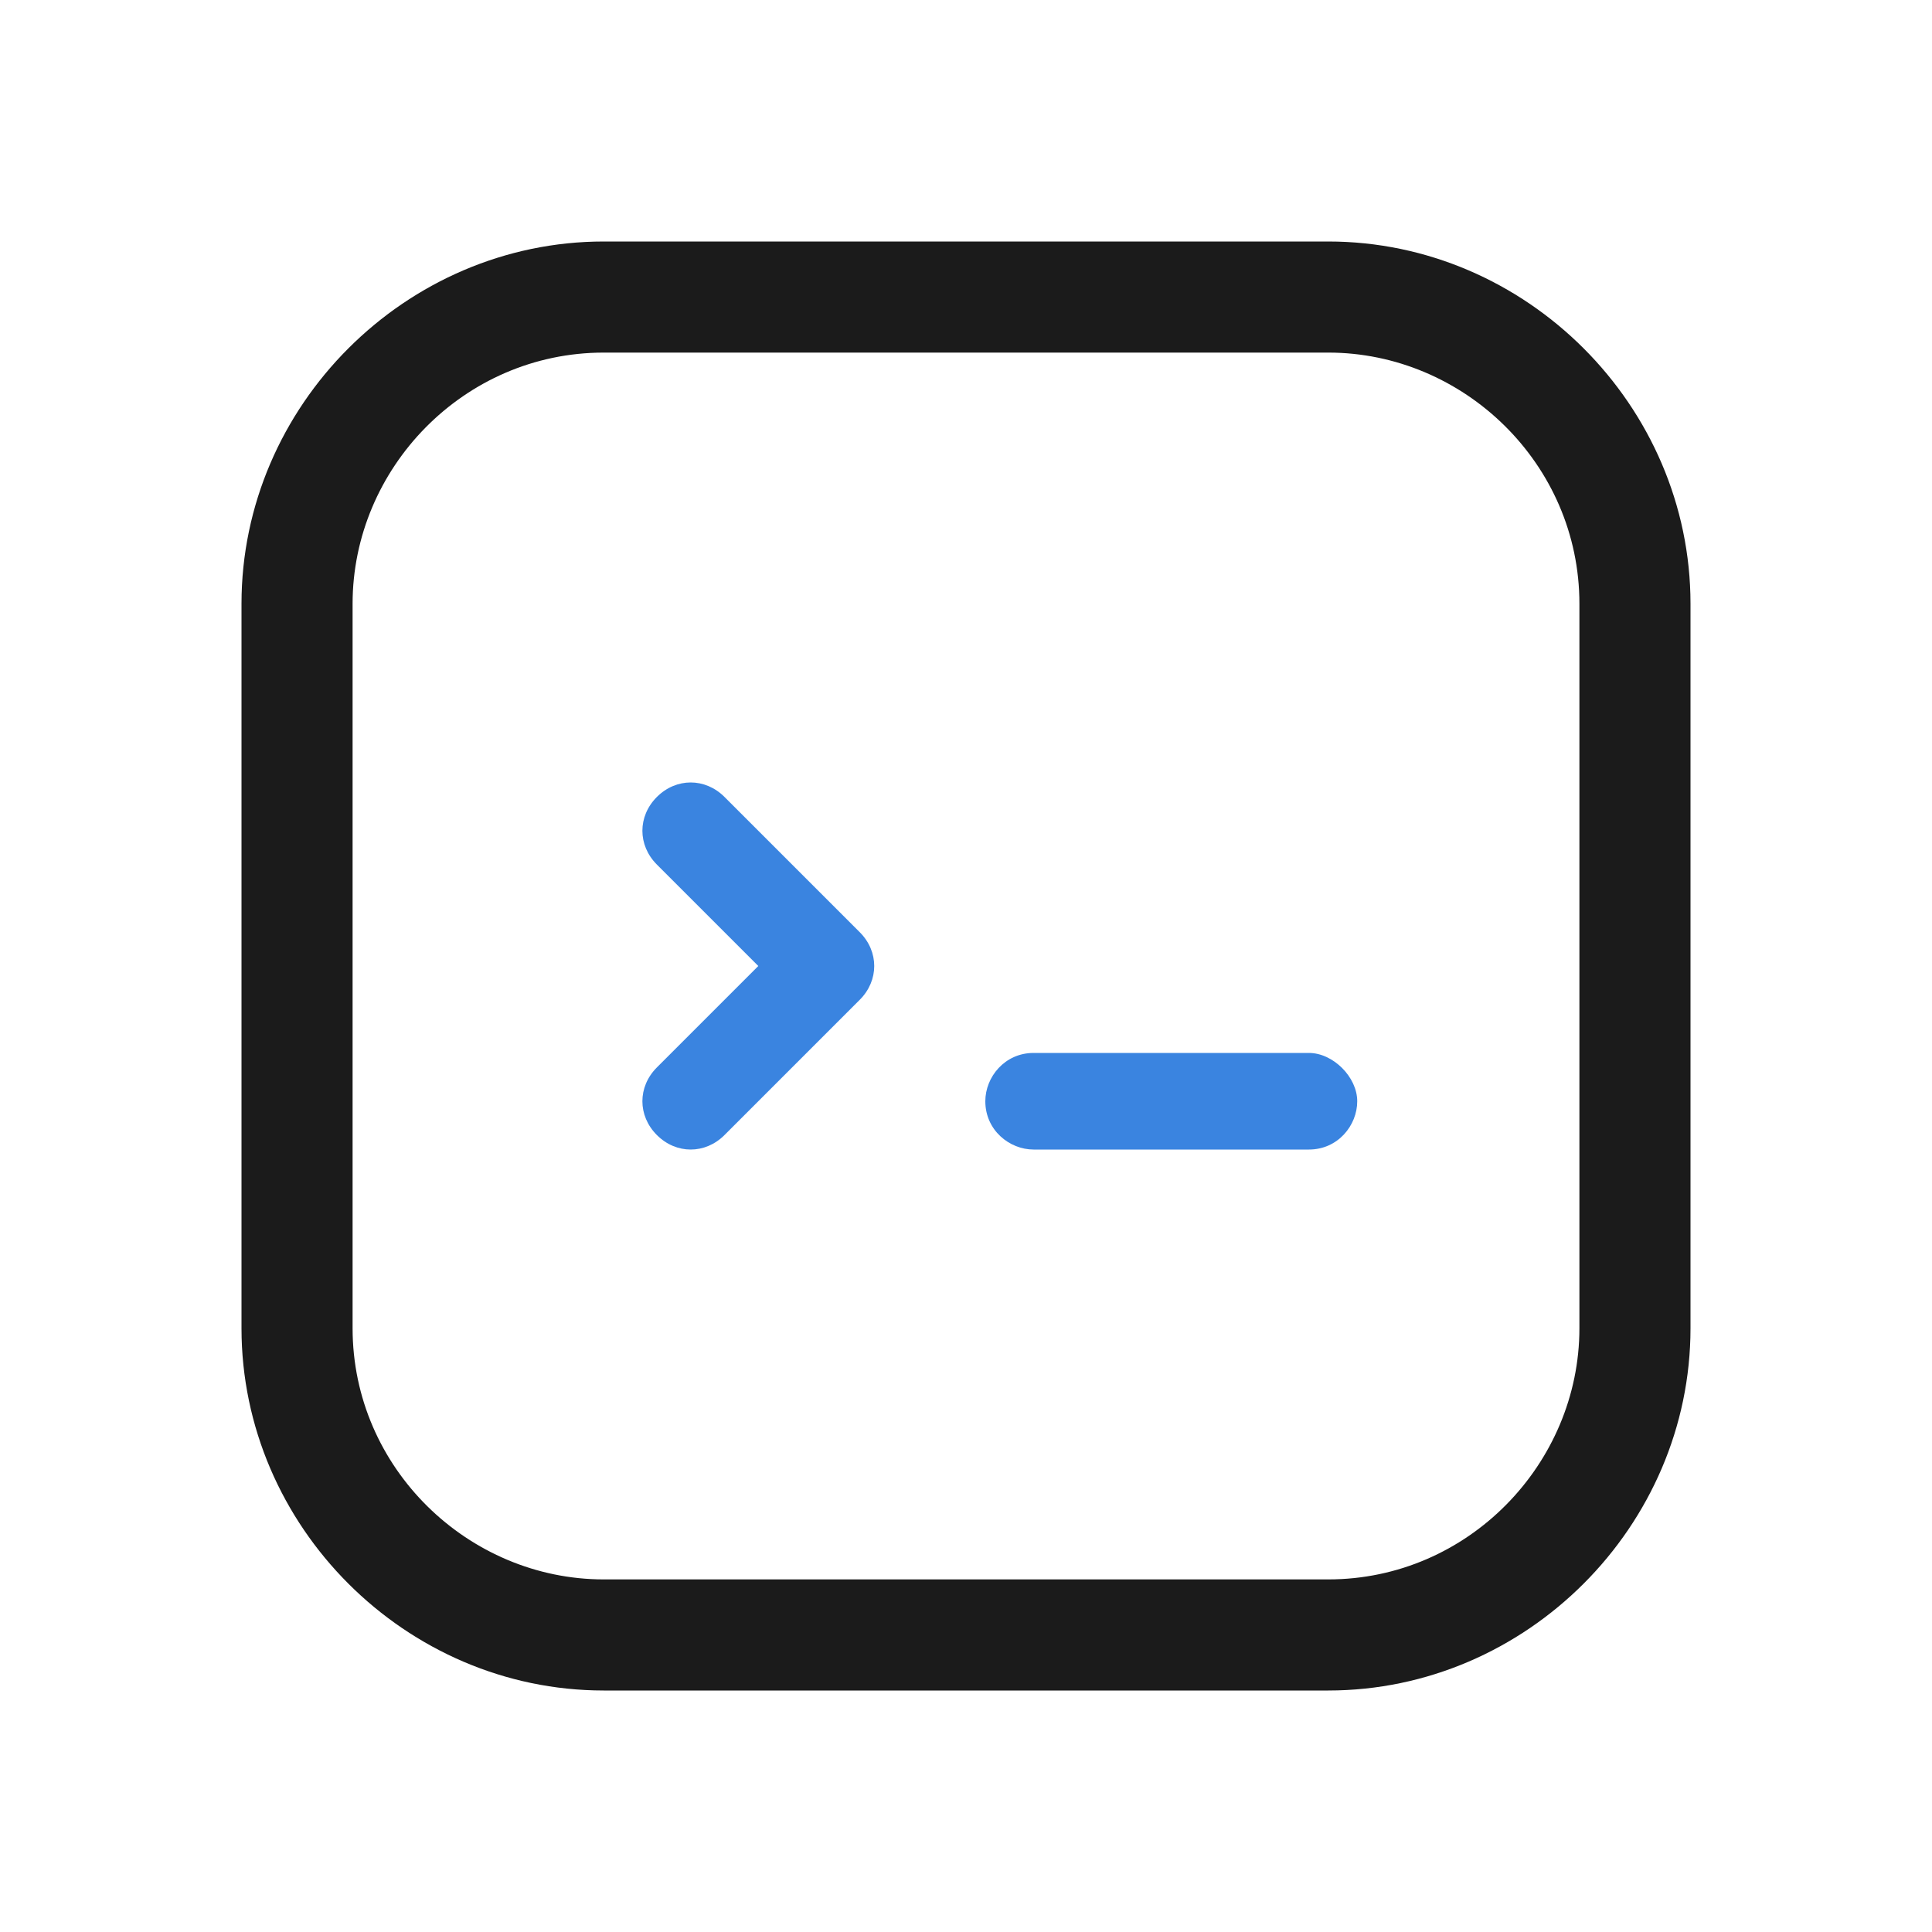
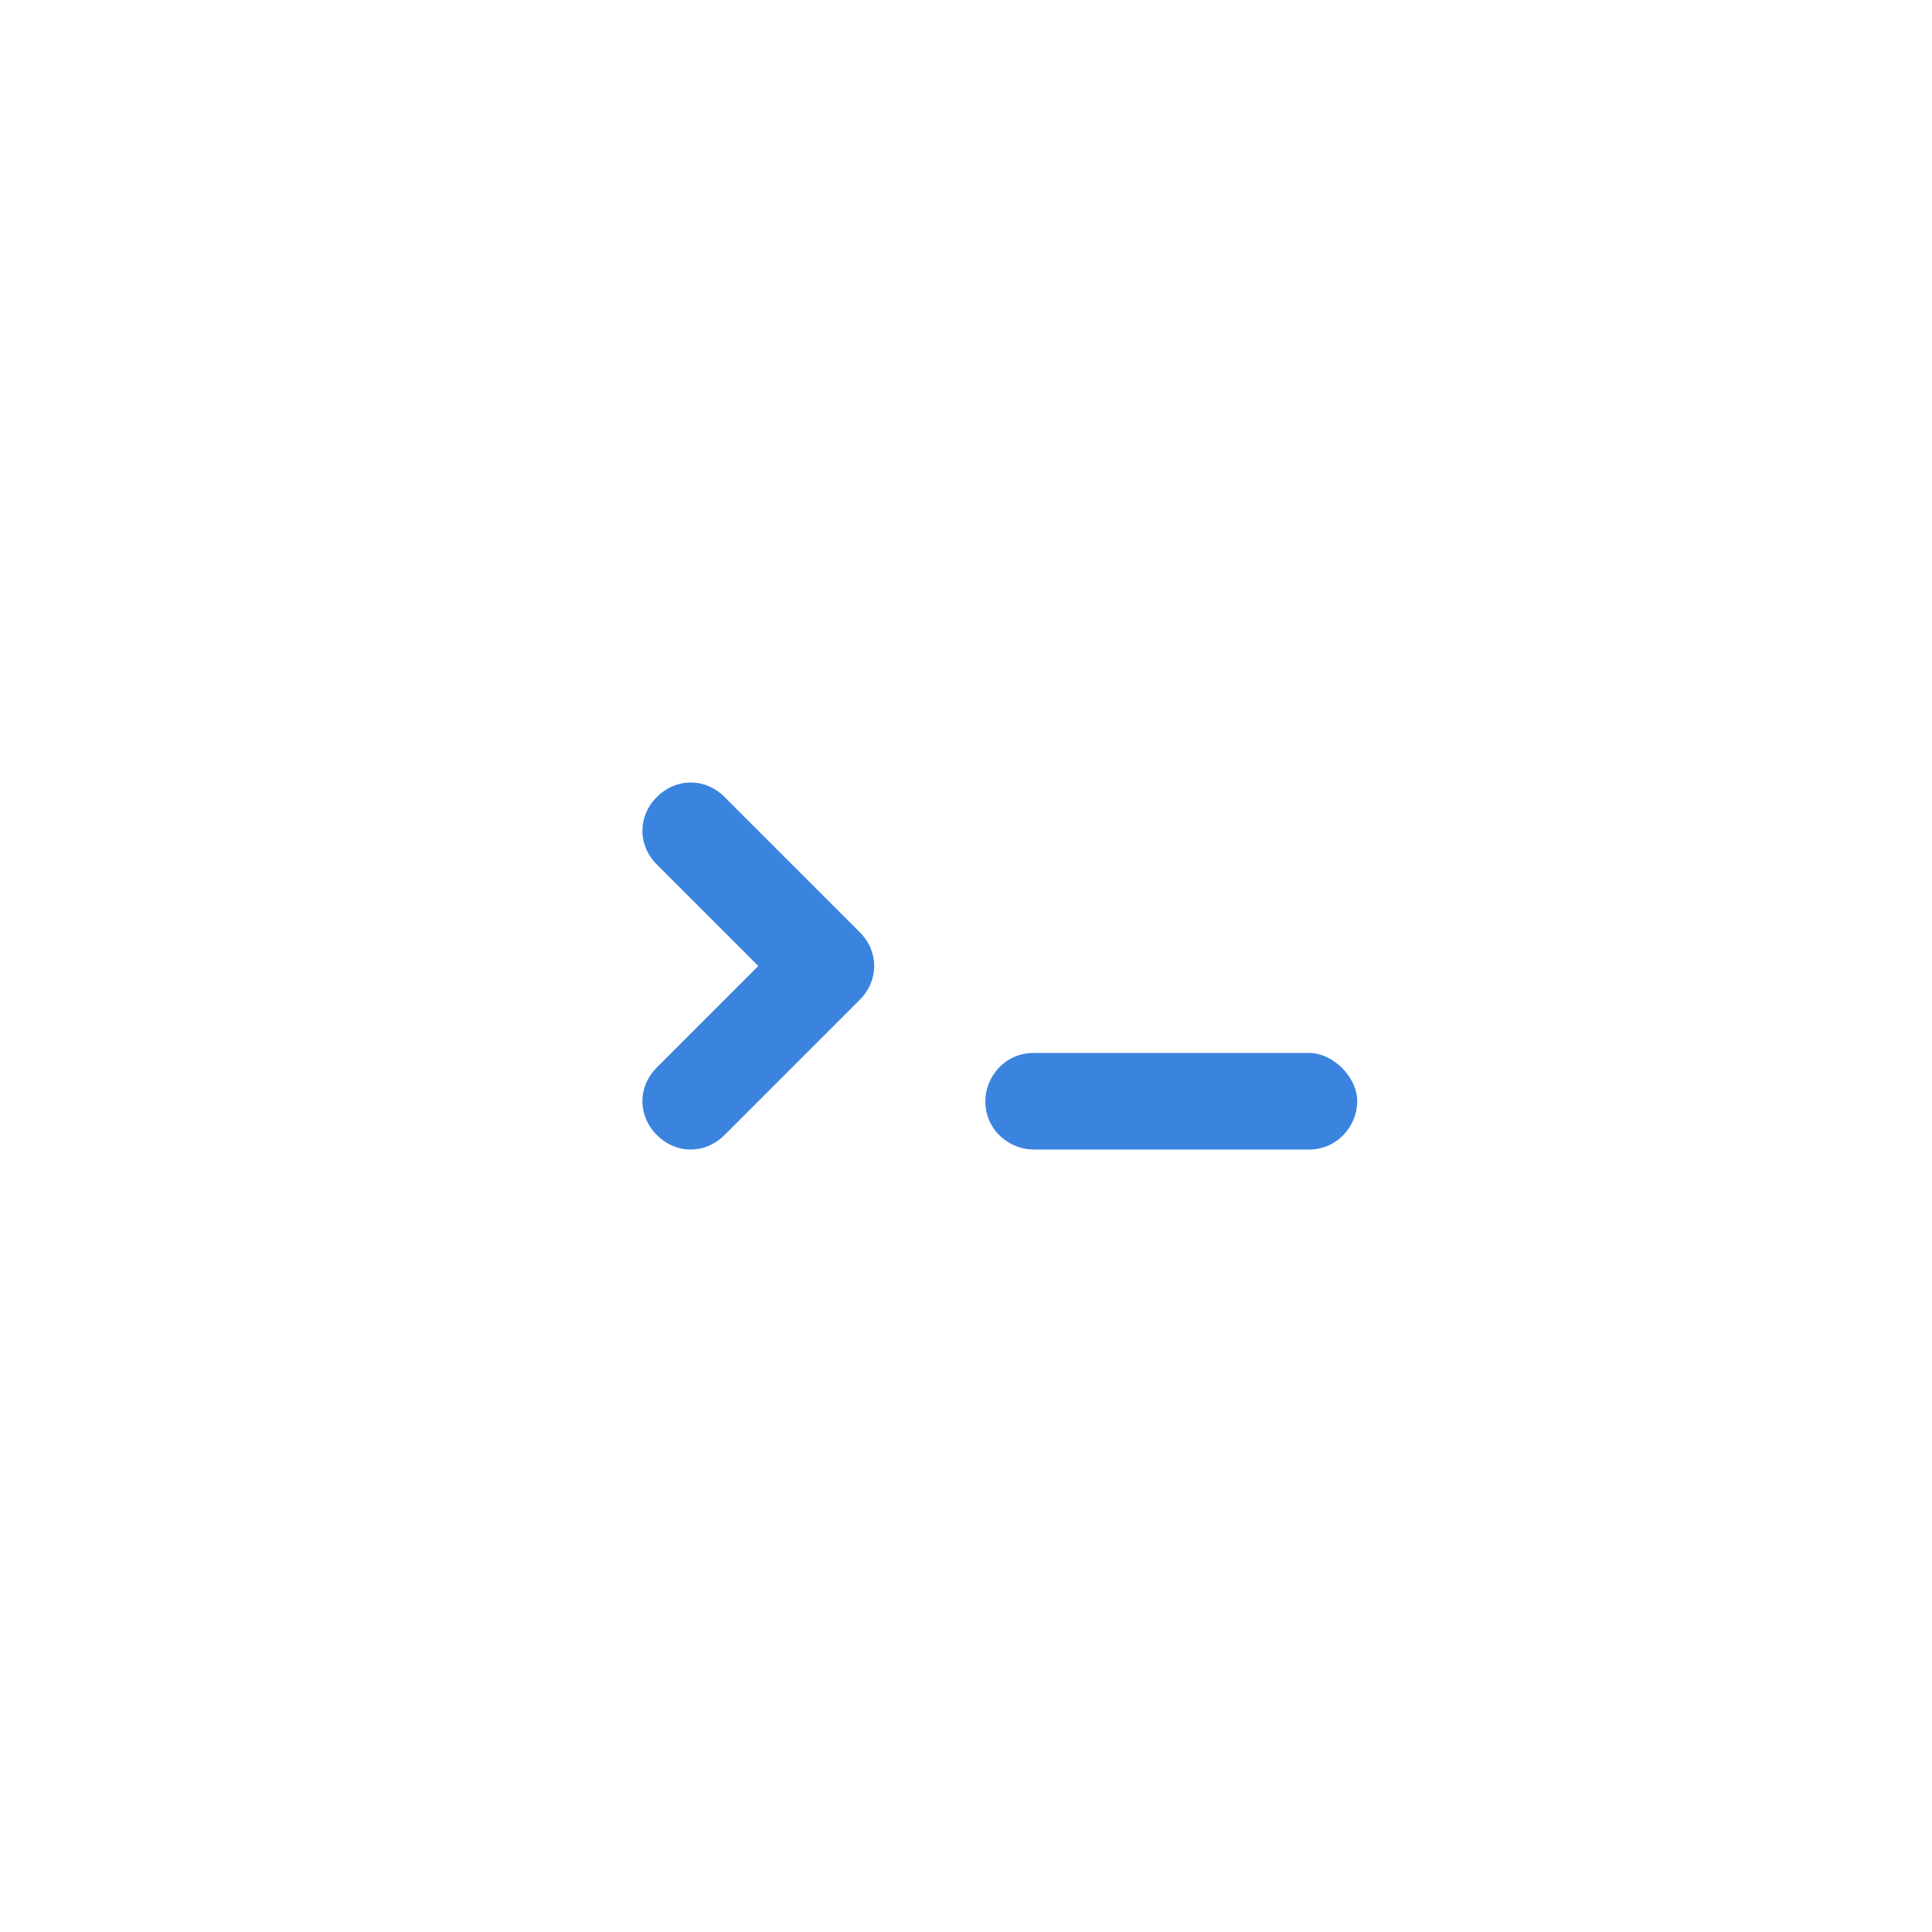
<svg xmlns="http://www.w3.org/2000/svg" version="1.1" x="0px" y="0px" viewBox="0 0 40 40" style="enable-background:new 0 0 40 40;" xml:space="preserve">
  <style type="text/css">
	.st0{display:none;}
	.st1{display:inline;}
	.st2{fill:none;stroke:#1B1B1B;stroke-width:1.5;}
	.st3{fill:none;stroke:#1B1B1B;stroke-width:1.5;stroke-linecap:round;stroke-linejoin:round;}
	.st4{fill:none;stroke:#1B1B1B;stroke-width:1.5;stroke-linecap:round;}
	.st5{fill-rule:evenodd;clip-rule:evenodd;fill:#1B1B1B;}
	.st6{fill:none;stroke:#1B1B1B;stroke-width:1.5;stroke-linecap:round;stroke-linejoin:round;stroke-miterlimit:10;}
	.st7{fill:#1B1B1B;}
	.st8{fill:#1B1B1B;stroke:#1B1B1B;stroke-width:0.4;stroke-miterlimit:10;}
	.st9{fill-rule:evenodd;clip-rule:evenodd;fill:#232628;}
	.st10{fill-rule:evenodd;clip-rule:evenodd;fill:#1D71B8;}
	.st11{fill:#3A84E0;}
	.st12{fill-rule:evenodd;clip-rule:evenodd;fill:#3A84E0;}
	.st13{display:inline;fill-rule:evenodd;clip-rule:evenodd;fill:#3A84E0;}
	.st14{display:inline;fill:#FFFFFF;}
</style>
  <g id="one_color" class="st0">
    <g class="st1">
      <path class="st2" d="M-28.1-54.4h-14c-1.2,0-2.2,1-2.2,2.2v3c0,1.2,1,2.2,2.2,2.2h14c1.2,0,2.2-1,2.2-2.2v-3    C-25.9-53.3-26.9-54.4-28.1-54.4z" />
      <path class="st2" d="M-28.1-43.4h-3c-1.2,0-2.2,1-2.2,2.2v3c0,1.2,1,2.2,2.2,2.2h3c1.2,0,2.2-1,2.2-2.2v-3    C-25.9-42.3-26.9-43.4-28.1-43.4z" />
      <path class="st2" d="M-39.1-43.4h-3c-1.2,0-2.2,1-2.2,2.2v3c0,1.2,1,2.2,2.2,2.2h3c1.2,0,2.2-1,2.2-2.2v-3    C-36.9-42.3-37.9-43.4-39.1-43.4z" />
    </g>
    <g class="st1">
      <path class="st3" d="M-20-47.9l8.8-7c0.7-0.6,1.8-0.6,2.5,0l8.8,7" />
      <path class="st2" d="M-12.5-53.8l-4,3.2c-0.7,0.6-1.1,0.9-1.3,1.3c-0.2,0.4-0.2,0.9-0.2,1.8v3.6c0,3.8,0,5.7,1.2,6.8    c1.2,1.2,3.1,1.2,6.8,1.2c3.8,0,5.7,0,6.8-1.2C-2-38.2-2-40.1-2-43.9v-3.6c0-0.9,0-1.4-0.2-1.8c-0.2-0.4-0.6-0.7-1.3-1.3l-4-3.2    c-1.2-1-1.8-1.5-2.5-1.5S-11.3-54.8-12.5-53.8z" />
      <path class="st4" d="M-12.2-41.6h4.5" />
    </g>
    <g class="st1">
      <path class="st2" d="M18.8-51.1c0,1.8-1.5,3.2-3.3,3.2s-3.2-1.5-3.2-3.2s1.5-3.2,3.2-3.2S18.8-52.9,18.8-51.1z" />
      <path class="st2" d="M21.8-40.1c0,1.1-0.6,2.1-1.7,2.9c-1.1,0.8-2.7,1.3-4.5,1.3s-3.4-0.5-4.5-1.3C9.9-38,9.3-39,9.3-40.1    S9.9-42.2,11-43c1.1-0.8,2.7-1.3,4.5-1.3s3.4,0.5,4.5,1.3C21.2-42.2,21.8-41.2,21.8-40.1z" />
    </g>
    <g class="st1">
      <path class="st2" d="M-56.1-77.2h-10c-2.3,0-4.2,1.9-4.2,4.2v10c0,2.3,1.9,4.2,4.2,4.2h10c2.3,0,4.2-1.9,4.2-4.2v-10    C-51.8-75.3-53.7-77.2-56.1-77.2z" />
-       <path class="st4" d="M-64.8-68.2v4.5" />
      <path class="st4" d="M-60.8-72.2v8.5" />
      <path class="st4" d="M-56.8-69.2v5.5" />
    </g>
    <g class="st1">
      <path class="st2" d="M-80.5-54.2h-10c-2.3,0-4.2,1.9-4.2,4.2v10c0,2.3,1.9,4.2,4.2,4.2h10c2.3,0,4.2-1.9,4.2-4.2v-10    C-76.2-52.3-78.1-54.2-80.5-54.2z" />
      <path class="st3" d="M-90.5-41.1l1.1,1.2l1.9-2" />
      <path class="st3" d="M-90.5-49.1l1.1,1.2l1.9-2" />
      <path class="st4" d="M-84.5-48.9h4" />
      <path class="st4" d="M-84.5-40.9h4" />
    </g>
    <g class="st1">
      <path class="st2" d="M-57.3-53.9h-10c-2.3,0-4.2,1.9-4.2,4.2v10c0,2.3,1.9,4.2,4.2,4.2h10c2.3,0,4.2-1.9,4.2-4.2v-10    C-53-52-54.9-53.9-57.3-53.9z" />
      <path class="st5" d="M-57.5-47.6c0-0.4-0.3-0.8-0.8-0.8h-2.8c-0.4,0-0.8,0.3-0.8,0.8c0,0.4,0.3,0.8,0.8,0.8h1l-2.4,2.4l-1.4-1.4    c-0.3-0.3-0.8-0.3-1.1,0l-3.2,3.2c-0.3,0.3-0.3,0.8,0,1.1c0.3,0.3,0.8,0.3,1.1,0l2.7-2.7l1.4,1.4c0.3,0.3,0.8,0.3,1.1,0l2.9-2.9v1    c0,0.4,0.3,0.8,0.8,0.8s0.8-0.3,0.8-0.8V-47.6z" />
    </g>
    <g class="st1">
      <path class="st2" d="M36.7-51.9c-1.1,0-2,0.9-2,2v5.3c0,3.5,2.8,6.2,6.2,6.2c3.5,0,6.2-2.8,6.2-6.2v-5.3c0-1.1-0.9-2-2-2H36.7z" />
      <path class="st4" d="M41-37.6v1" />
      <path class="st2" d="M44-35.9h-6c-0.7,0-1.2,0.6-1.2,1.2s0.6,1.2,1.2,1.2h6c0.7,0,1.2-0.6,1.2-1.2S44.7-35.9,44-35.9z" />
      <path class="st3" d="M34.5-49.6c-1.4,0-2.5,1.1-2.5,2.5v0.3c0,0.8,0.3,1.5,0.8,2l2.2,2.2" />
-       <path class="st3" d="M47.5-49.6c1.4,0,2.5,1.1,2.5,2.5v0.3c0,0.8-0.3,1.5-0.8,2L47-42.6" />
    </g>
    <g class="st1">
      <path class="st2" d="M39.1-74.4c0.4-0.7,1.4-0.7,1.8,0l2,3.7c0.1,0.3,0.4,0.5,0.7,0.5l4.1,0.7c0.8,0.1,1.1,1.1,0.5,1.7l-2.9,3    c-0.2,0.2-0.3,0.5-0.3,0.8l0.6,4.1c0.1,0.8-0.7,1.4-1.4,1l-3.7-1.8c-0.3-0.1-0.6-0.1-0.9,0l-3.7,1.8c-0.7,0.4-1.5-0.2-1.4-1    l0.6-4.1c0-0.3-0.1-0.6-0.3-0.8l-2.9-3c-0.6-0.6-0.2-1.5,0.5-1.7l4.1-0.7c0.3-0.1,0.6-0.2,0.7-0.5L39.1-74.4z" />
    </g>
    <g class="st1">
      <path class="st6" d="M58-46.2l0.9-1.5c0.5-0.9,1.7-1.2,2.6-0.7c1.6,0.9,2.8,0.2,2.8-1.6c0-1,0.9-1.9,1.9-1.9l2,0    c0.9,0,1.7,0.7,1.7,1.7l0,0.2c0,1.8,1.3,2.5,2.8,1.6l0.2-0.1c0.8-0.4,1.8-0.2,2.3,0.6l1,1.7c0.5,0.9,0.2,2.1-0.7,2.6    c-1.6,0.9-1.6,2.4,0,3.3c0.9,0.5,1.2,1.7,0.7,2.6l-0.9,1.5c-0.5,0.9-1.7,1.2-2.6,0.7c-1.6-0.9-2.8-0.2-2.8,1.6    c0,1-0.9,1.9-1.9,1.9l-2,0c-0.9,0-1.7-0.7-1.7-1.7l0-0.2c0-1.8-1.3-2.5-2.8-1.6l-0.2,0.1c-0.8,0.4-1.8,0.2-2.3-0.6l-1-1.7    c-0.5-0.9-0.2-2.1,0.7-2.6c1.6-0.9,1.6-2.4,0-3.3C57.8-44.1,57.5-45.3,58-46.2z" />
      <path class="st2" d="M70.3-41.9c0-1.8-1.5-3.2-3.2-3.2s-3.3,1.5-3.3,3.2s1.5,3.2,3.3,3.2S70.3-40.1,70.3-41.9z" />
    </g>
    <g class="st1">
      <path class="st4" d="M99.4-34.9h10" />
      <path class="st3" d="M105.3-51c-1.4-1.2-3.5-1.1-4.7,0.3c0,0-6,6.7-8.1,9.1c-2.1,2.3-0.6,5.6-0.6,5.6s3.5,1.1,5.5-1.2    c2.1-2.3,8.1-9.1,8.1-9.1C106.8-47.8,106.7-49.8,105.3-51z" />
      <path class="st3" d="M98.8-48.6l4.6,4" />
    </g>
    <g class="st1">
      <path class="st2" d="M134.7-52.6h-8c-2.9,0-5.2,2.4-5.2,5.2v8c0,2.9,2.4,5.2,5.2,5.2h8c2.9,0,5.2-2.4,5.2-5.2v-8    C139.9-50.3,137.6-52.6,134.7-52.6z" />
      <path class="st3" d="M127.7-43.4l2,2l4-4" />
    </g>
    <g class="st1">
      <path class="st2" d="M173.4-43.4c0-5.1-4.1-9.2-9.2-9.2c-5.1,0-9.2,4.1-9.2,9.2c0,5.1,4.1,9.2,9.2,9.2    C169.2-34.1,173.4-38.2,173.4-43.4z" />
      <path class="st3" d="M161.1-43.4l2,2l4-4" />
    </g>
    <g class="st1">
      <g>
        <g>
          <path class="st7" d="M-116.1-54.3c-2.9,0-5.2-2.3-5.2-5.2c0-2.9,2.3-5.2,5.2-5.2s5.2,2.3,5.2,5.2      C-110.9-56.6-113.3-54.3-116.1-54.3z M-116.1-62.7c-1.8,0-3.2,1.5-3.2,3.2c0,1.8,1.5,3.2,3.2,3.2s3.2-1.5,3.2-3.2      C-112.9-61.2-114.3-62.7-116.1-62.7z" />
        </g>
        <g>
          <path class="st7" d="M-116.1-38.7c-2.4,0-4.7-0.7-6.4-1.9c-1.7-1.2-2.7-2.9-2.7-4.6s0.9-3.4,2.7-4.6c1.7-1.2,4-1.9,6.4-1.9      c2.4,0,4.7,0.7,6.4,1.9c1.7,1.2,2.7,2.9,2.7,4.6s-0.9,3.4-2.7,4.6C-111.4-39.4-113.7-38.7-116.1-38.7z M-116.1-49.7      c-2,0-3.9,0.6-5.3,1.5c-1.2,0.9-1.8,1.9-1.8,3s0.7,2.2,1.8,3c1.4,1,3.3,1.5,5.3,1.5s3.9-0.6,5.3-1.5c1.2-0.9,1.8-1.9,1.8-3      s-0.7-2.2-1.8-3C-112.2-49.2-114.1-49.7-116.1-49.7z" />
        </g>
      </g>
      <g>
        <g>
          <path class="st8" d="M-106-34.6c-3.7,0-6.7-3-6.7-6.7c0-3.7,3-6.7,6.7-6.7s6.7,3,6.7,6.7C-99.4-37.6-102.4-34.6-106-34.6z       M-106-46.9c-3.1,0-5.7,2.5-5.7,5.7c0,3.1,2.5,5.7,5.7,5.7s5.7-2.5,5.7-5.7C-100.4-44.3-102.9-46.9-106-46.9z" />
        </g>
        <g>
          <path class="st8" d="M-106.7-39.4c-0.1,0-0.3,0-0.4-0.1l-1.3-1.3c-0.2-0.2-0.2-0.5,0-0.7c0.2-0.2,0.5-0.2,0.7,0l1,1l2.3-2.3      c0.2-0.2,0.5-0.2,0.7,0s0.2,0.5,0,0.7l-2.7,2.7C-106.5-39.4-106.6-39.4-106.7-39.4z" />
        </g>
      </g>
    </g>
    <g class="st1">
      <path class="st2" d="M-139.2-54h-3c-1,0-1.8,0.8-1.8,1.8s0.8,1.8,1.8,1.8h3c1,0,1.8-0.8,1.8-1.8S-138.3-54-139.2-54z" />
      <path class="st5" d="M-144.7-52.7c0,0.2,0,0.3,0,0.5c0,0.4,0.1,0.7,0.2,1c-0.5,0-1,0.1-1.4,0.1c-0.9,0.1-1.3,0.3-1.6,0.6    s-0.5,0.7-0.6,1.6c-0.1,1-0.1,2.3-0.1,4.2v2c0,1.9,0,3.2,0.1,4.2c0.1,0.9,0.3,1.3,0.6,1.6c0.3,0.3,0.7,0.5,1.6,0.6    c1,0.1,2.3,0.1,4.2,0.1h2c1.9,0,3.2,0,4.2-0.1c0.9-0.1,1.3-0.3,1.6-0.6c0.3-0.3,0.5-0.7,0.6-1.6c0.1-1,0.1-2.3,0.1-4.2v-2    c0-1.9,0-3.2-0.1-4.2c-0.1-0.9-0.3-1.3-0.6-1.6c-0.3-0.3-0.7-0.5-1.6-0.6c-0.4-0.1-0.9-0.1-1.4-0.1c0.1-0.3,0.2-0.6,0.2-1    c0-0.2,0-0.3,0-0.5c1.9,0.1,3.1,0.3,3.9,1.1c1.2,1.2,1.2,3.1,1.2,6.8v2c0,3.8,0,5.7-1.2,6.8c-1.2,1.2-3.1,1.2-6.8,1.2h-2    c-3.8,0-5.7,0-6.8-1.2c-1.2-1.2-1.2-3.1-1.2-6.8v-2c0-3.8,0-5.7,1.2-6.8C-147.8-52.4-146.6-52.6-144.7-52.7z" />
      <path class="st3" d="M-142.7-43.2l1.5,1.5l3-3" />
    </g>
    <g class="st1">
      <path class="st5" d="M219.7-34.5c1,0.1,2.4,0.1,4.3,0.1s3.2,0,4.3-0.1c1-0.1,1.6-0.3,2-0.5c0.7-0.4,1.3-1,1.7-1.7    c0.3-0.4,0.4-1,0.5-2c0.1-1,0.1-2.4,0.1-4.3s0-3.2-0.1-4.3c-0.1-1-0.3-1.6-0.5-2c-0.4-0.7-1-1.3-1.7-1.7c-0.4-0.3-1-0.4-2-0.5    c-1-0.1-2.4-0.1-4.3-0.1s-3.2,0-4.3,0.1c-1,0.1-1.6,0.3-2,0.5c-0.7,0.4-1.3,1-1.7,1.7c-0.3,0.4-0.4,1-0.5,2    c-0.1,1-0.1,2.4-0.1,4.3s0,3.2,0.1,4.3c0.1,1,0.3,1.6,0.5,2c0.4,0.7,1,1.3,1.7,1.7C218.1-34.7,218.7-34.6,219.7-34.5z M214.8-50    c-0.8,1.4-0.8,3.3-0.8,7c0,3.7,0,5.6,0.8,7c0.5,0.9,1.3,1.7,2.2,2.2c1.4,0.8,3.3,0.8,7,0.8c3.7,0,5.6,0,7-0.8    c0.9-0.5,1.7-1.3,2.2-2.2c0.8-1.4,0.8-3.3,0.8-7c0-3.7,0-5.6-0.8-7c-0.5-0.9-1.3-1.7-2.2-2.2c-1.4-0.8-3.3-0.8-7-0.8    c-3.7,0-5.6,0-7,0.8C216.1-51.6,215.3-50.9,214.8-50z" />
      <path class="st5" d="M225.2-47c-0.6,0.4-0.6,0.4-0.6,0.4l0,0l0,0l0,0l0,0c0,0,0,0.1,0.1,0.1c0.1,0.1,0.2,0.3,0.3,0.4    c0.2,0.3,0.6,0.7,1,1c0.3,0.2,0.6,0.4,0.9,0.5c0.1,0.1,0.2,0.1,0.3,0.2l0.1,0.1l0,0l0,0c0,0,0,0,0.3-0.6l-0.3,0.6    c0.3,0.2,0.8,0.1,1-0.3c0.2-0.3,0.1-0.8-0.3-1 M228-45.5L228-45.5L228-45.5l-0.1-0.1c-0.1,0-0.2-0.1-0.3-0.2    c-0.2-0.1-0.5-0.3-0.8-0.5c-0.2-0.1-0.4-0.4-0.6-0.6c-0.1-0.1-0.2-0.3-0.2-0.3c0,0-0.1-0.1-0.1-0.1l0,0l0,0c0,0,0,0,0,0    c-0.2-0.3-0.6-0.4-1-0.2c-0.3,0.2-0.4,0.6-0.2,1l0.6-0.4" />
      <path class="st5" d="M222.5-38.9l5.8-6.9c0.2-0.2,0.2-0.5,0-0.6c-0.3-0.3-0.5-0.5-0.7-0.7c-0.2-0.2-0.5-0.4-0.8-0.6    c-0.2-0.1-0.4-0.1-0.6,0.1l-5.8,6.8c-0.3,0.3-0.4,0.7-0.4,1c0,0.5,0.1,0.9,0.2,1.3c0.4,0,0.9,0,1.4-0.1    C221.9-38.4,222.2-38.6,222.5-38.9z M227.5-48.9c-0.8-0.5-1.9-0.3-2.5,0.4l-5.8,6.8c-0.5,0.6-0.7,1.3-0.7,2.1    c0.1,1,0.2,2.3,0.5,2.5c0.3,0.2,1.6,0.1,2.5,0.1c0.7-0.1,1.4-0.4,1.9-1l5.8-6.9c0.6-0.7,0.6-1.8,0-2.5c-0.3-0.3-0.6-0.6-0.8-0.8    C228.2-48.4,227.8-48.6,227.5-48.9z" />
    </g>
    <g class="st1">
      <path class="st5" d="M244.6-54.5L244.6-54.5c1.9,0,3.3,0,4.5,0.1c1.2,0.1,2.1,0.3,2.9,0.8c1,0.6,1.9,1.4,2.5,2.5    c0.5,0.8,0.7,1.7,0.8,2.9c0.1,1.1,0.1,2.6,0.1,4.4v0.1c0,1.8,0,3.3-0.1,4.4c-0.1,1.2-0.3,2.1-0.8,2.9c-0.6,1-1.4,1.9-2.5,2.5    c-0.8,0.5-1.7,0.7-2.9,0.8c-1.1,0.1-2.6,0.1-4.4,0.1h-0.1c-1.8,0-3.3,0-4.4-0.1c-1.2-0.1-2.1-0.3-2.9-0.8c-1-0.6-1.9-1.4-2.5-2.5    c-0.5-0.8-0.7-1.7-0.8-2.9c-0.1-1.1-0.1-2.6-0.1-4.4v-0.1c0-1.8,0-3.3,0.1-4.4c0.1-1.2,0.3-2.1,0.8-2.9c0.6-1,1.4-1.9,2.5-2.5    c0.8-0.5,1.7-0.7,2.9-0.8C241.4-54.5,242.8-54.5,244.6-54.5z M240.3-53c-1.1,0.1-1.8,0.3-2.3,0.6c-0.8,0.5-1.5,1.1-1.9,1.9    c-0.3,0.6-0.5,1.3-0.6,2.3c-0.1,1.1-0.1,2.4-0.1,4.3c0,1.9,0,3.2,0.1,4.3c0.1,1.1,0.3,1.8,0.6,2.3c0.5,0.8,1.1,1.5,1.9,1.9    c0.6,0.3,1.3,0.5,2.3,0.6c1.1,0.1,2.4,0.1,4.3,0.1c1.9,0,3.2,0,4.3-0.1c1.1-0.1,1.8-0.3,2.3-0.6c0.8-0.5,1.5-1.1,1.9-1.9    c0.3-0.6,0.5-1.3,0.6-2.3c0.1-1.1,0.1-2.4,0.1-4.3c0-1.9,0-3.2-0.1-4.3c-0.1-1.1-0.3-1.8-0.6-2.3c-0.5-0.8-1.1-1.5-1.9-1.9    c-0.6-0.3-1.3-0.5-2.3-0.6c-1.1-0.1-2.4-0.1-4.3-0.1C242.8-53.1,241.4-53.1,240.3-53z" />
      <path class="st5" d="M240.2-46.3c0.3-0.3,0.7-0.3,1,0l2,2c0.3,0.3,0.3,0.7,0,1l-2,2c-0.3,0.3-0.7,0.3-1,0c-0.3-0.3-0.3-0.7,0-1    l1.5-1.5l-1.5-1.5C239.9-45.6,239.9-46.1,240.2-46.3z" />
      <path class="st5" d="M250.4-41.8c0,0.4-0.3,0.7-0.7,0.7h-4c-0.4,0-0.7-0.3-0.7-0.7s0.3-0.7,0.7-0.7h4    C250.1-42.5,250.4-42.2,250.4-41.8z" />
    </g>
    <g class="st1">
      <path class="st5" d="M196.5-46.8h-4c-2,0-2.7,0-3.2,0.2c-1.6,0.4-2.8,1.7-3.3,3.3c-0.1,0.5-0.2,1.2-0.2,3.2s0,2.7,0.2,3.2    c0.4,1.6,1.7,2.8,3.3,3.3c0.5,0.1,1.2,0.2,3.2,0.2h4c2,0,2.7,0,3.2-0.2c1.6-0.4,2.8-1.7,3.3-3.3c0.1-0.5,0.2-1.2,0.2-3.2    s0-2.7-0.2-3.2c-0.4-1.6-1.7-2.8-3.3-3.3C199.2-46.8,198.5-46.8,196.5-46.8z M184.8-43.7c-0.2,0.8-0.2,1.7-0.2,3.6s0,2.8,0.2,3.6    c0.6,2.1,2.2,3.7,4.2,4.2c0.8,0.2,1.7,0.2,3.6,0.2h4c1.9,0,2.8,0,3.6-0.2c2.1-0.6,3.7-2.2,4.2-4.2c0.2-0.8,0.2-1.7,0.2-3.6    s0-2.8-0.2-3.6c-0.6-2.1-2.2-3.7-4.2-4.2c-0.8-0.2-1.7-0.2-3.6-0.2h-4c-1.9,0-2.8,0-3.6,0.2C186.9-47.4,185.3-45.8,184.8-43.7z" />
      <path class="st5" d="M203.5-43.2l0.1,0.7c0.4-0.1,0.6-0.4,0.6-0.8c-0.1-0.4-0.4-0.6-0.8-0.6 M203.4-43.9L203.4-43.9L203.4-43.9    c-0.1,0-0.2,0-0.2,0c-0.2,0-0.4,0.1-0.7,0.1c-0.6,0.1-1.3,0.2-2.2,0.3c-1.8,0.2-4,0.5-5.7,0.5s-3.9-0.2-5.7-0.5    c-0.9-0.1-1.7-0.2-2.2-0.3c-0.3,0-0.5-0.1-0.7-0.1c-0.1,0-0.1,0-0.2,0l0,0l0,0c0,0,0,0,0,0c-0.4-0.1-0.7,0.2-0.8,0.6    c-0.1,0.4,0.2,0.7,0.6,0.8l0.1-0.7c-0.1,0.7-0.1,0.7-0.1,0.7l0,0l0,0c0,0,0.1,0,0.2,0c0.2,0,0.4,0.1,0.7,0.1    c0.6,0.1,1.4,0.2,2.3,0.3c1.8,0.3,4.1,0.5,5.9,0.5c1.8,0,4.1-0.3,5.9-0.5c0.9-0.1,1.7-0.3,2.3-0.3c0.3,0,0.5-0.1,0.7-0.1    c0.1,0,0.1,0,0.2,0l0,0l0,0c0,0,0,0-0.1-0.7" />
      <path class="st5" d="M199.5-40.5c-0.4,0-0.7-0.3-0.7-0.7v-3c0-0.4,0.3-0.7,0.7-0.7c0.4,0,0.7,0.3,0.7,0.7v3    C200.2-40.8,199.9-40.5,199.5-40.5z" />
      <path class="st5" d="M196.2-37.7c0,0.4-0.3,0.7-0.7,0.7h-2c-0.4,0-0.7-0.3-0.7-0.7s0.3-0.7,0.7-0.7h2    C195.9-38.4,196.2-38.1,196.2-37.7z" />
      <path class="st5" d="M189.5-40.5c-0.4,0-0.7-0.3-0.7-0.7v-3c0-0.4,0.3-0.7,0.7-0.7c0.4,0,0.7,0.3,0.7,0.7v3    C190.2-40.8,189.9-40.5,189.5-40.5z" />
      <path class="st5" d="M191.7-47.7C191.7-47.7,191.7-47.7,191.7-47.7C191.7-47.7,191.7-47.7,191.7-47.7L191.7-47.7L191.7-47.7    C191.7-47.7,191.7-47.7,191.7-47.7c0,0.4-0.3,0.7-0.7,0.7c-0.4,0-0.7-0.3-0.7-0.7h0.7c-0.7,0-0.7,0-0.7,0v0v0l0,0l0,0c0,0,0,0,0,0    c0,0,0-0.1,0-0.1c0-0.1,0-0.3,0.1-0.4c0.1-0.4,0.2-0.8,0.5-1.3c0.3-0.5,0.7-1,1.3-1.4c0.6-0.4,1.4-0.6,2.4-0.6    c1,0,1.8,0.2,2.4,0.6c0.6,0.4,1,0.9,1.3,1.4c0.3,0.5,0.4,1,0.5,1.3c0,0.2,0,0.3,0.1,0.4c0,0.1,0,0.1,0,0.1c0,0,0,0,0,0l0,0v0v0v0    c0,0,0,0-0.7,0h0.7c0,0.4-0.3,0.7-0.7,0.7c-0.4,0-0.7-0.3-0.7-0.7c0,0,0,0,0,0c0,0,0,0,0,0c0,0,0,0,0,0v0v0v0v0c0,0,0,0,0,0    c0,0,0,0,0,0l0,0c0,0,0,0,0-0.1c0-0.1,0-0.2,0-0.3c0-0.2-0.1-0.6-0.3-0.9c-0.2-0.3-0.4-0.6-0.8-0.8c-0.4-0.2-0.9-0.4-1.7-0.4    c-0.8,0-1.3,0.2-1.7,0.4c-0.4,0.2-0.6,0.5-0.8,0.8c-0.2,0.3-0.3,0.6-0.3,0.9C191.8-47.9,191.8-47.8,191.7-47.7    C191.8-47.7,191.7-47.7,191.7-47.7L191.7-47.7L191.7-47.7L191.7-47.7L191.7-47.7z" />
    </g>
  </g>
  <g id="two_colors">
    <g>
      <path class="st5" d="M-118.5-103.5c1,0.1,2.4,0.1,4.3,0.1c1.9,0,3.2,0,4.3-0.1c1-0.1,1.6-0.3,2-0.5c0.7-0.4,1.3-1,1.7-1.7    c0.3-0.4,0.4-1,0.5-2c0.1-1,0.1-2.4,0.1-4.3c0-1.9,0-3.2-0.1-4.3c-0.1-1-0.3-1.6-0.5-2c-0.4-0.7-1-1.3-1.7-1.7    c-0.4-0.3-1-0.4-2-0.5c-1-0.1-2.4-0.1-4.3-0.1c-1.9,0-3.2,0-4.3,0.1c-1,0.1-1.6,0.3-2,0.5c-0.7,0.4-1.3,1-1.7,1.7    c-0.3,0.4-0.4,1-0.5,2c-0.1,1-0.1,2.4-0.1,4.3c0,1.9,0,3.2,0.1,4.3c0.1,1,0.3,1.6,0.5,2c0.4,0.7,1,1.3,1.7,1.7    C-120.1-103.8-119.5-103.6-118.5-103.5z M-123.4-119c-0.8,1.4-0.8,3.3-0.8,7c0,3.7,0,5.6,0.8,7c0.5,0.9,1.3,1.7,2.2,2.2    c1.4,0.8,3.3,0.8,7,0.8c3.7,0,5.6,0,7-0.8c0.9-0.5,1.7-1.3,2.2-2.2c0.8-1.4,0.8-3.3,0.8-7c0-3.7,0-5.6-0.8-7    c-0.5-0.9-1.3-1.7-2.2-2.2c-1.4-0.8-3.3-0.8-7-0.8c-3.7,0-5.6,0-7,0.8C-122.2-120.7-122.9-119.9-123.4-119z" />
      <path class="st9" d="M-113-116c-0.6,0.4-0.6,0.4-0.6,0.4l0,0l0,0l0,0l0,0c0,0,0,0.1,0.1,0.1c0.1,0.1,0.2,0.3,0.3,0.4    c0.2,0.3,0.6,0.7,1,1c0.3,0.2,0.6,0.4,0.9,0.5c0.1,0.1,0.2,0.1,0.3,0.2l0.1,0.1l0,0l0,0c0,0,0,0,0.3-0.6l-0.3,0.6    c0.3,0.2,0.8,0.1,1-0.3c0.2-0.3,0.1-0.8-0.3-1 M-110.2-114.5L-110.2-114.5L-110.2-114.5l-0.1-0.1c-0.1,0-0.2-0.1-0.3-0.2    c-0.2-0.1-0.5-0.3-0.8-0.5c-0.2-0.1-0.4-0.4-0.6-0.6c-0.1-0.1-0.2-0.3-0.2-0.3c0,0-0.1-0.1-0.1-0.1l0,0l0,0c0,0,0,0,0,0    c-0.2-0.3-0.6-0.4-1-0.2c-0.3,0.2-0.4,0.6-0.2,1l0.6-0.4" />
      <path class="st10" d="M-115.7-108l5.8-6.9c0.2-0.2,0.2-0.5,0-0.6c-0.3-0.3-0.5-0.5-0.7-0.7c-0.2-0.2-0.5-0.4-0.8-0.6    c-0.2-0.1-0.4-0.1-0.6,0.1l-5.8,6.8c-0.3,0.3-0.4,0.7-0.4,1c0,0.5,0.1,0.9,0.2,1.3c0.4,0,0.9,0,1.4-0.1    C-116.4-107.5-116-107.7-115.7-108z M-110.7-117.9c-0.8-0.5-1.9-0.3-2.5,0.4l-5.8,6.8c-0.5,0.6-0.7,1.3-0.7,2.1    c0.1,1,0.2,2.3,0.5,2.5c0.3,0.2,1.6,0.1,2.5,0.1c0.7-0.1,1.4-0.4,1.9-1l5.8-6.9c0.6-0.7,0.6-1.8,0-2.5c-0.3-0.3-0.6-0.6-0.8-0.8    C-110-117.5-110.4-117.7-110.7-117.9z" />
    </g>
    <g>
      <path class="st5" d="M-88.7-122.2L-88.7-122.2c1.9,0,3.3,0,4.5,0.1c1.2,0.1,2.1,0.3,2.9,0.8c1,0.6,1.9,1.4,2.5,2.5    c0.5,0.8,0.7,1.7,0.8,2.9c0.1,1.1,0.1,2.6,0.1,4.4v0.1c0,1.8,0,3.3-0.1,4.4c-0.1,1.2-0.3,2.1-0.8,2.9c-0.6,1-1.4,1.9-2.5,2.5    c-0.8,0.5-1.7,0.7-2.9,0.8c-1.1,0.1-2.6,0.1-4.4,0.1h-0.1c-1.8,0-3.3,0-4.4-0.1c-1.2-0.1-2.1-0.3-2.9-0.8c-1-0.6-1.9-1.4-2.5-2.5    c-0.5-0.8-0.7-1.7-0.8-2.9c-0.1-1.1-0.1-2.6-0.1-4.4v-0.1c0-1.8,0-3.3,0.1-4.4c0.1-1.2,0.3-2.1,0.8-2.9c0.6-1,1.4-1.9,2.5-2.5    c0.8-0.5,1.7-0.7,2.9-0.8C-92-122.2-90.6-122.2-88.7-122.2z M-93-120.7c-1.1,0.1-1.8,0.3-2.3,0.6c-0.8,0.5-1.5,1.1-1.9,1.9    c-0.3,0.6-0.5,1.3-0.6,2.3c-0.1,1.1-0.1,2.4-0.1,4.3c0,1.9,0,3.2,0.1,4.3c0.1,1.1,0.3,1.8,0.6,2.3c0.5,0.8,1.1,1.5,1.9,1.9    c0.6,0.3,1.3,0.5,2.3,0.6c1.1,0.1,2.4,0.1,4.3,0.1c1.9,0,3.2,0,4.3-0.1c1.1-0.1,1.8-0.3,2.3-0.6c0.8-0.5,1.5-1.1,1.9-1.9    c0.3-0.6,0.5-1.3,0.6-2.3c0.1-1.1,0.1-2.4,0.1-4.3c0-1.9,0-3.2-0.1-4.3c-0.1-1.1-0.3-1.8-0.6-2.3c-0.5-0.8-1.1-1.5-1.9-1.9    c-0.6-0.3-1.3-0.5-2.3-0.6c-1.1-0.1-2.4-0.1-4.3-0.1C-90.6-120.8-91.9-120.8-93-120.7z" />
      <path class="st10" d="M-93.2-114c0.3-0.3,0.7-0.3,1,0l2,2c0.3,0.3,0.3,0.7,0,1l-2,2c-0.3,0.3-0.7,0.3-1,0c-0.3-0.3-0.3-0.7,0-1    l1.5-1.5l-1.5-1.5C-93.5-113.3-93.5-113.8-93.2-114z" />
      <path class="st10" d="M-83-109.5c0,0.4-0.3,0.7-0.7,0.7h-4c-0.4,0-0.7-0.3-0.7-0.7c0-0.4,0.3-0.7,0.7-0.7h4    C-83.3-110.2-83-109.9-83-109.5z" />
    </g>
    <g>
      <path class="st5" d="M-136.3-117h-4c-2,0-2.7,0-3.2,0.2c-1.6,0.4-2.8,1.7-3.3,3.3c-0.1,0.5-0.2,1.2-0.2,3.2c0,2,0,2.7,0.2,3.2    c0.4,1.6,1.7,2.8,3.3,3.3c0.5,0.1,1.2,0.2,3.2,0.2h4c2,0,2.7,0,3.2-0.2c1.6-0.4,2.8-1.7,3.3-3.3c0.1-0.5,0.2-1.2,0.2-3.2    c0-2,0-2.7-0.2-3.2c-0.4-1.6-1.7-2.8-3.3-3.3C-133.6-116.9-134.3-117-136.3-117z M-148.1-113.9c-0.2,0.8-0.2,1.7-0.2,3.6    c0,1.9,0,2.8,0.2,3.6c0.6,2.1,2.2,3.7,4.2,4.2c0.8,0.2,1.7,0.2,3.6,0.2h4c1.9,0,2.8,0,3.6-0.2c2.1-0.6,3.7-2.2,4.2-4.2    c0.2-0.8,0.2-1.7,0.2-3.6c0-1.9,0-2.8-0.2-3.6c-0.6-2.1-2.2-3.7-4.2-4.2c-0.8-0.2-1.7-0.2-3.6-0.2h-4c-1.9,0-2.8,0-3.6,0.2    C-145.9-117.6-147.5-116-148.1-113.9z" />
      <path class="st5" d="M-129.3-113.4l0.1,0.7c0.4-0.1,0.6-0.4,0.6-0.8c-0.1-0.4-0.4-0.6-0.8-0.6 M-129.4-114.1L-129.4-114.1    L-129.4-114.1c-0.1,0-0.2,0-0.2,0c-0.2,0-0.4,0.1-0.7,0.1c-0.6,0.1-1.3,0.2-2.2,0.3c-1.8,0.2-4,0.5-5.7,0.5s-3.9-0.2-5.7-0.5    c-0.9-0.1-1.7-0.2-2.2-0.3c-0.3,0-0.5-0.1-0.7-0.1c-0.1,0-0.1,0-0.2,0l0,0l0,0c0,0,0,0,0,0c-0.4-0.1-0.7,0.2-0.8,0.6    c-0.1,0.4,0.2,0.7,0.6,0.8l0.1-0.7c-0.1,0.7-0.1,0.7-0.1,0.7l0,0l0,0c0,0,0.1,0,0.2,0c0.2,0,0.4,0.1,0.7,0.1    c0.6,0.1,1.4,0.2,2.3,0.3c1.8,0.3,4.1,0.5,5.9,0.5c1.8,0,4.1-0.3,5.9-0.5c0.9-0.1,1.7-0.3,2.3-0.3c0.3,0,0.5-0.1,0.7-0.1    c0.1,0,0.1,0,0.2,0l0,0l0,0c0,0,0,0-0.1-0.7" />
      <path class="st10" d="M-133.3-110.7c-0.4,0-0.7-0.3-0.7-0.7v-3c0-0.4,0.3-0.7,0.7-0.7s0.7,0.3,0.7,0.7v3    C-132.6-111-132.9-110.7-133.3-110.7z" />
      <path class="st10" d="M-136.6-107.9c0,0.4-0.3,0.7-0.7,0.7h-2c-0.4,0-0.7-0.3-0.7-0.7c0-0.4,0.3-0.7,0.7-0.7h2    C-136.9-108.6-136.6-108.2-136.6-107.9z" />
      <path class="st10" d="M-143.3-110.7c-0.4,0-0.7-0.3-0.7-0.7v-3c0-0.4,0.3-0.7,0.7-0.7c0.4,0,0.7,0.3,0.7,0.7v3    C-142.6-111-142.9-110.7-143.3-110.7z" />
      <path class="st5" d="M-141.1-117.9C-141.1-117.9-141.1-117.9-141.1-117.9C-141.1-117.9-141.1-117.9-141.1-117.9L-141.1-117.9    L-141.1-117.9C-141.1-117.9-141.1-117.9-141.1-117.9c0,0.4-0.3,0.7-0.7,0.7c-0.4,0-0.7-0.3-0.7-0.7h0.7c-0.7,0-0.7,0-0.7,0v0v0    l0,0l0,0c0,0,0,0,0,0c0,0,0-0.1,0-0.1c0-0.1,0-0.3,0.1-0.4c0.1-0.4,0.2-0.8,0.5-1.3c0.3-0.5,0.7-1,1.3-1.4    c0.6-0.4,1.4-0.6,2.4-0.6c1,0,1.8,0.2,2.4,0.6c0.6,0.4,1,0.9,1.3,1.4c0.3,0.5,0.4,1,0.5,1.3c0,0.2,0,0.3,0.1,0.4    c0,0.1,0,0.1,0,0.1c0,0,0,0,0,0l0,0v0v0v0c0,0,0,0-0.7,0h0.7c0,0.4-0.3,0.7-0.7,0.7c-0.4,0-0.7-0.3-0.7-0.7c0,0,0,0,0,0    c0,0,0,0,0,0c0,0,0,0,0,0v0v0v0v0c0,0,0,0,0,0c0,0,0,0,0,0l0,0c0,0,0,0,0-0.1c0-0.1,0-0.2,0-0.3c0-0.2-0.1-0.6-0.3-0.9    c-0.2-0.3-0.4-0.6-0.8-0.8c-0.4-0.2-0.9-0.4-1.7-0.4c-0.8,0-1.3,0.2-1.7,0.4c-0.4,0.2-0.6,0.5-0.8,0.8c-0.2,0.3-0.3,0.6-0.3,0.9    C-141.1-118.1-141.1-118-141.1-117.9C-141.1-117.9-141.1-117.9-141.1-117.9L-141.1-117.9L-141.1-117.9L-141.1-117.9L-141.1-117.9z    " />
    </g>
  </g>
  <g id="Sign_Up" class="st0">
    <g class="st1">
      <g>
        <path class="st7" d="M33.8,35H18.5c-0.6,0-1.2-0.5-1.2-1.2c0-0.7,0.5-1.2,1.2-1.2h15.4c0.6,0,1.2,0.5,1.2,1.2     C35,34.4,34.5,35,33.8,35z" />
      </g>
      <g>
        <path class="st7" d="M9.9,33.4c-1.8,0-3.1-0.4-3.2-0.5c-0.3-0.1-0.6-0.3-0.7-0.6c-0.1-0.2-2.6-6,1-10.3L19.5,7.2     c2.3-2.7,6.2-2.9,8.8-0.6c0,0,0,0,0,0c1.3,1.2,2,2.8,2.1,4.5c0.1,1.7-0.5,3.4-1.6,4.7L16.3,30.6C14.4,32.8,11.9,33.4,9.9,33.4z      M7.9,30.7c1.3,0.3,4.7,0.7,6.8-1.8l12.5-14.7c0.7-0.8,1-1.9,1-3c-0.1-1.1-0.5-2.1-1.3-2.8c-1.6-1.5-4.1-1.3-5.6,0.4L8.7,23.5     C6.6,26.1,7.4,29.4,7.9,30.7z" />
      </g>
      <g>
        <path class="st11" d="M24.5,19.2c-0.3,0-0.5-0.1-0.8-0.3l-7-6.5c-0.5-0.4-0.5-1.2-0.1-1.7c0.4-0.5,1.1-0.6,1.6-0.1l7,6.5     c0.5,0.4,0.5,1.2,0.1,1.7C25.1,19.1,24.8,19.2,24.5,19.2z" />
      </g>
    </g>
  </g>
  <g id="Dashboard" class="st0">
    <g class="st1">
      <g>
        <path class="st7" d="M34.9,17.7c-0.2,0-0.5-0.1-0.7-0.2l-13-10.4c-0.7-0.5-1.6-0.5-2.3,0l-13,10.4c-0.5,0.4-1.2,0.3-1.6-0.2     c-0.4-0.5-0.3-1.2,0.2-1.6l13-10.4c1.5-1.2,3.6-1.2,5.1,0l13,10.4c0.5,0.4,0.6,1.1,0.2,1.6C35.5,17.6,35.2,17.7,34.9,17.7z" />
      </g>
      <g>
        <path class="st7" d="M20,35.6c-5.9,0-8.9,0-10.9-2.1C7,31.4,7,28.5,7,22.6v-5.3c0-1.5,0-2.3,0.4-3.2c0.4-0.8,1-1.4,2.2-2.3     l5.9-4.8l0.7,0.9l-0.7-0.9c1.9-1.6,3-2.4,4.4-2.4c1.4,0,2.5,0.9,4.4,2.4l6,4.8c1.2,1,1.8,1.5,2.2,2.3c0.4,0.8,0.4,1.7,0.4,3.2     v5.3c0,5.9,0,8.9-2.1,10.9C28.9,35.6,25.9,35.6,20,35.6z M16.3,7.8L17,8.6L11,13.5c-1,0.8-1.4,1.2-1.6,1.5     c-0.2,0.4-0.2,0.9-0.2,2.2v5.3c0,5.3,0,7.9,1.4,9.4c1.4,1.4,4.1,1.4,9.4,1.4c5.3,0,7.9,0,9.4-1.4c1.4-1.4,1.4-4.1,1.4-9.4v-5.3     c0-1.3,0-1.8-0.2-2.2c-0.2-0.4-0.6-0.7-1.6-1.5L23,8.6c-1.7-1.3-2.4-1.9-3-1.9c-0.6,0-1.4,0.6-3,1.9L16.3,7.8z" />
      </g>
      <g>
        <path class="st11" d="M23.3,27h-6.7c-0.6,0-1.1-0.5-1.1-1.1s0.5-1.1,1.1-1.1h6.7c0.6,0,1.1,0.5,1.1,1.1S24,27,23.3,27z" />
      </g>
    </g>
  </g>
  <g id="Labs">
    <g>
      <path class="st12" d="M13.6,16.5c0.4-0.4,1-0.4,1.4,0l2.8,2.8c0.4,0.4,0.4,1,0,1.4L15,23.5c-0.4,0.4-1,0.4-1.4,0    c-0.4-0.4-0.4-1,0-1.4l2.1-2.1l-2.1-2.1C13.2,17.5,13.2,16.9,13.6,16.5z" />
      <path class="st12" d="M28.1,22.8c0,0.5-0.4,1-1,1h-5.7c-0.5,0-1-0.4-1-1c0-0.5,0.4-1,1-1h5.7C27.6,21.8,28.1,22.3,28.1,22.8z" />
    </g>
    <g>
-       <path class="st7" d="M27.5,35h-15C8.4,35,5,31.6,5,27.5v-15C5,8.4,8.4,5,12.5,5h15c4.1,0,7.5,3.4,7.5,7.5v15    C35,31.6,31.6,35,27.5,35z M12.5,7.3c-2.9,0-5.2,2.4-5.2,5.2v15c0,2.9,2.4,5.2,5.2,5.2h15c2.9,0,5.2-2.4,5.2-5.2v-15    c0-2.9-2.4-5.2-5.2-5.2H12.5z" />
-     </g>
+       </g>
  </g>
  <g id="Learning_paths" class="st0">
    <g class="st1">
      <path class="st5" d="M22.9,12.6h-6c-2.9,0-4,0-4.8,0.2c-2.4,0.6-4.3,2.5-4.9,4.9c-0.2,0.8-0.2,1.9-0.2,4.8s0,4,0.2,4.8    c0.6,2.4,2.5,4.3,4.9,4.9c0.8,0.2,1.9,0.2,4.8,0.2h6c2.9,0,4,0,4.8-0.2c2.4-0.6,4.3-2.5,4.9-4.9c0.2-0.8,0.2-1.9,0.2-4.8    s0-4-0.2-4.8c-0.6-2.4-2.5-4.3-4.9-4.9C26.9,12.6,25.9,12.6,22.9,12.6z M5.1,17.2c-0.3,1.2-0.3,2.6-0.3,5.4s0,4.2,0.3,5.4    c0.8,3.1,3.3,5.6,6.4,6.4c1.2,0.3,2.6,0.3,5.4,0.3h6c2.8,0,4.2,0,5.4-0.3c3.1-0.8,5.6-3.3,6.4-6.4c0.3-1.2,0.3-2.6,0.3-5.4    s0-4.2-0.3-5.4c-0.8-3.1-3.3-5.6-6.4-6.4c-1.2-0.3-2.6-0.3-5.4-0.3h-6c-2.8,0-4.2,0-5.4,0.3C8.4,11.6,6,14.1,5.1,17.2z" />
      <path class="st5" d="M33.5,18l0.2,1c0.6-0.1,1-0.7,0.8-1.2c-0.1-0.6-0.7-1-1.2-0.8 M33.3,17L33.3,17L33.3,17c-0.1,0-0.2,0-0.4,0.1    c-0.2,0-0.6,0.1-1,0.2c-0.8,0.1-2,0.3-3.4,0.5c-2.7,0.4-6,0.7-8.6,0.7s-5.9-0.4-8.6-0.7c-1.4-0.2-2.5-0.4-3.4-0.5    c-0.4-0.1-0.8-0.1-1-0.2c-0.1,0-0.2,0-0.3,0l-0.1,0l0,0c0,0,0,0,0,0c-0.6-0.1-1.1,0.3-1.2,0.8c-0.1,0.6,0.3,1.1,0.8,1.2l0.2-1    c-0.2,1-0.2,1-0.2,1l0,0l0.1,0c0.1,0,0.2,0,0.3,0c0.2,0,0.6,0.1,1,0.2c0.9,0.1,2.1,0.3,3.4,0.5c2.7,0.4,6.2,0.8,8.9,0.8    c2.7,0,6.2-0.4,8.9-0.8c1.4-0.2,2.6-0.4,3.4-0.5c0.4-0.1,0.8-0.1,1-0.2c0.1,0,0.2,0,0.3,0l0.1,0l0,0c0,0,0,0-0.2-1" />
      <path class="st12" d="M27.4,22.1c-0.6,0-1.1-0.5-1.1-1.1v-4.5c0-0.6,0.5-1.1,1.1-1.1s1.1,0.5,1.1,1.1v4.5    C28.5,21.6,28,22.1,27.4,22.1z" />
      <path class="st12" d="M22.5,26.3c0,0.6-0.5,1.1-1.1,1.1h-3c-0.6,0-1.1-0.5-1.1-1.1c0-0.6,0.5-1.1,1.1-1.1h3    C22,25.3,22.5,25.7,22.5,26.3z" />
      <path class="st12" d="M12.4,22.1c-0.6,0-1.1-0.5-1.1-1.1v-4.5c0-0.6,0.5-1.1,1.1-1.1c0.6,0,1.1,0.5,1.1,1.1v4.5    C13.4,21.6,13,22.1,12.4,22.1z" />
      <path class="st5" d="M15.7,11.3C15.7,11.3,15.7,11.3,15.7,11.3C15.7,11.3,15.7,11.3,15.7,11.3L15.7,11.3L15.7,11.3    C15.7,11.3,15.7,11.3,15.7,11.3c0,0.6-0.5,1.1-1.1,1.1c-0.6,0-1.1-0.5-1.1-1.1h1.1c-1.1,0-1.1,0-1.1,0v0v0l0,0l0,0c0,0,0,0,0-0.1    c0,0,0-0.1,0-0.2c0-0.2,0-0.4,0.1-0.7c0.1-0.5,0.3-1.2,0.7-2c0.4-0.7,1-1.5,1.9-2.1c0.9-0.6,2.1-0.9,3.6-0.9s2.7,0.3,3.6,0.9    c0.9,0.6,1.5,1.3,1.9,2.1c0.4,0.7,0.6,1.4,0.7,2c0,0.3,0.1,0.5,0.1,0.7c0,0.1,0,0.1,0,0.2c0,0,0,0,0,0.1l0,0v0v0v0c0,0,0,0-1.1,0    h1.1c0,0.6-0.5,1.1-1.1,1.1c-0.6,0-1.1-0.5-1.1-1c0,0,0,0,0,0c0,0,0,0,0,0c0,0,0,0,0,0v0v0v0v0c0,0,0,0,0,0c0,0,0,0,0,0l0,0    c0,0,0-0.1,0-0.1c0-0.1,0-0.3-0.1-0.4c-0.1-0.4-0.2-0.9-0.5-1.3c-0.3-0.5-0.6-0.9-1.2-1.3c-0.6-0.3-1.3-0.6-2.5-0.6    c-1.2,0-1.9,0.3-2.5,0.6c-0.6,0.3-0.9,0.8-1.2,1.3c-0.3,0.5-0.4,1-0.5,1.3c0,0.2-0.1,0.3-0.1,0.4C15.7,11.2,15.7,11.2,15.7,11.3    L15.7,11.3L15.7,11.3L15.7,11.3L15.7,11.3z" />
    </g>
  </g>
  <g id="Achievements" class="st0">
    <g class="st1">
      <g>
-         <path class="st7" d="M27.7,34.8c-0.4,0-0.9-0.1-1.3-0.3l-6.2-3c-0.1-0.1-0.2-0.1-0.4,0l-6.2,3c-1,0.5-2.1,0.4-3-0.3     s-1.3-1.7-1.2-2.8l1-6.9c0-0.1,0-0.3-0.1-0.3l-4.8-5c-0.8-0.8-1-1.9-0.7-2.9c0.3-1,1.2-1.8,2.3-2l6.8-1.2c0.1,0,0.2-0.1,0.3-0.2     l3.3-6.1c0.5-1,1.5-1.5,2.6-1.5c1.1,0,2.1,0.6,2.6,1.5l3.3,6.1c0.1,0.1,0.2,0.2,0.3,0.2l6.8,1.2c1.1,0.2,1.9,0.9,2.3,2     c0.3,1,0.1,2.2-0.7,2.9l-4.8,5c-0.1,0.1-0.1,0.2-0.1,0.3l1,6.9c0.2,1.1-0.3,2.1-1.2,2.8C28.9,34.6,28.3,34.8,27.7,34.8z M20,28.9     c0.4,0,0.9,0.1,1.3,0.3l6.2,3c0.2,0.1,0.4,0,0.4,0c0.1-0.1,0.2-0.2,0.2-0.4l-1-6.9c-0.1-0.9,0.2-1.8,0.8-2.4l4.8-5     c0.2-0.2,0.1-0.3,0.1-0.4c0-0.1-0.1-0.2-0.3-0.3l-6.8-1.2c-0.9-0.2-1.7-0.7-2.1-1.5l-3.3-6.1c-0.2-0.4-0.5-0.4-0.7,0l-3.3,6.1     c-0.4,0.8-1.2,1.3-2.1,1.5l-6.8,1.2c-0.2,0-0.3,0.2-0.3,0.3c0,0.1-0.1,0.3,0.1,0.4l4.8,5c0.6,0.6,0.9,1.6,0.8,2.4l-1,6.9     c0,0.2,0.1,0.3,0.2,0.4c0.1,0.1,0.2,0.1,0.4,0l6.2-3C19.1,29,19.6,28.9,20,28.9z" />
-       </g>
+         </g>
    </g>
  </g>
  <g id="Team" class="st0">
    <g class="st1">
      <path class="st5" d="M25.6,23.6c-0.2,0-0.5,0-1.3,0.1c-1.5,0.1-3.1,0.2-4.5,0.2c-1.3,0-2.7-0.1-3.9-0.2c-0.9-0.1-1.2-0.1-1.4-0.1    c-1.2,0.1-2.1,0.9-2.4,2.2c0,0.2-0.1,0.5-0.1,1.3c-0.1,0.9-0.1,1.2-0.1,1.5c0.1,1.7,1.3,3.1,2.8,3.3c0.2,0,0.5,0,1.4,0h7.8    c0.9,0,1.2,0,1.4,0c1.5-0.3,2.7-1.6,2.8-3.3c0-0.3,0-0.6-0.1-1.6C28,26.3,28,26,28,25.8C27.7,24.5,26.8,23.7,25.6,23.6z     M24.2,21.4c0.7-0.1,1.2-0.1,1.5-0.1c2.1,0.2,3.7,1.7,4.2,3.9c0.1,0.4,0.1,0.9,0.2,1.6c0,0,0,0.1,0,0.1c0,0,0,0.1,0,0.1    c0.1,0.8,0.1,1.3,0.1,1.8c-0.2,2.7-2.1,4.9-4.5,5.3c-0.4,0.1-0.9,0.1-1.7,0.1c0,0-0.1,0-0.1,0h-7.8c0,0-0.1,0-0.1,0    c-0.7,0-1.2,0-1.6-0.1c-2.5-0.4-4.4-2.6-4.6-5.3c0-0.4,0-1,0.1-1.7c0,0,0-0.1,0-0.1c0,0,0-0.1,0-0.1c0-0.7,0.1-1.2,0.2-1.5    c0.5-2.3,2.1-3.8,4.3-4c0.3,0,0.8,0,1.5,0.1c0,0,0.1,0,0.1,0c1.2,0.1,2.5,0.2,3.8,0.2c1.4,0,2.9-0.1,4.4-0.2    C24.1,21.4,24.2,21.4,24.2,21.4z" />
      <path class="st5" d="M13.9,11.7C13.9,8,16.6,5,20,5c3.4,0,6.1,3,6.1,6.7v0.8c0,3.2-2.4,5.9-5.4,5.9h-1.5c-3,0-5.4-2.6-5.4-5.9    V11.7z M20,7.2c-2.3,0-4.1,2-4.1,4.4v0.8c0,2,1.5,3.7,3.4,3.7h1.5c1.9,0,3.4-1.6,3.4-3.7v-0.8C24.1,9.2,22.3,7.2,20,7.2z" />
      <path class="st12" d="M8.5,21.7c-0.2-0.6-0.8-0.9-1.3-0.7L7.6,22C7.2,21,7.2,21,7.2,21l0,0l0,0l0,0l0,0c0,0,0,0,0,0    c0,0-0.1,0-0.1,0c-0.1,0-0.2,0.1-0.3,0.2c-0.3,0.2-0.6,0.4-1,0.8c-0.7,0.8-1.4,2.1-1.4,4s0.7,3.2,1.4,4c0.4,0.4,0.7,0.6,1,0.8    c0.1,0.1,0.3,0.1,0.3,0.2c0,0,0.1,0,0.1,0c0,0,0,0,0,0l0,0l0,0l0,0l0,0c0,0,0,0,0.3-1.1L7.2,31c0.5,0.2,1.1-0.1,1.3-0.7    c0.2-0.6-0.1-1.2-0.6-1.4c0,0,0,0,0,0c0,0-0.1,0-0.2-0.1c-0.1-0.1-0.3-0.2-0.5-0.4C6.8,28,6.4,27.3,6.4,26s0.4-2,0.8-2.4    c0.2-0.2,0.4-0.4,0.5-0.4c0.1,0,0.1-0.1,0.2-0.1c0,0,0,0,0,0C8.4,22.9,8.7,22.2,8.5,21.7z" />
      <path class="st12" d="M27.8,6.7c0.1-0.6,0.7-1,1.2-0.9l-0.2,1.1C29,5.8,29,5.8,29,5.8l0,0l0,0l0,0l0,0l0,0c0,0,0.1,0,0.1,0    c0.1,0,0.2,0.1,0.4,0.2c0.3,0.1,0.8,0.4,1.2,0.7c0.9,0.7,1.9,2,1.9,4.1c0,2.1-0.9,3.4-1.9,4.1c-0.5,0.4-0.9,0.6-1.2,0.7    c-0.2,0.1-0.3,0.1-0.4,0.2c-0.1,0-0.1,0-0.1,0l0,0l0,0l0,0l0,0l0,0c0,0,0,0-0.2-1.1L29,16c-0.6,0.1-1.1-0.3-1.2-0.9    c-0.1-0.6,0.2-1.2,0.8-1.3l0,0c0,0,0,0,0.1,0c0.1,0,0.1,0,0.2-0.1c0.2-0.1,0.5-0.2,0.8-0.4c0.5-0.4,1-1.1,1-2.3    c0-1.2-0.5-1.9-1-2.3c-0.3-0.2-0.6-0.4-0.8-0.4c-0.1,0-0.2-0.1-0.2-0.1c0,0,0,0-0.1,0l0,0C28,7.9,27.7,7.3,27.8,6.7z" />
      <path class="st12" d="M12.2,6.7c-0.1-0.6-0.6-1-1.2-0.9l0.2,1.1c-0.2-1.1-0.2-1.1-0.2-1.1l0,0l0,0l0,0l0,0l0,0c0,0-0.1,0-0.1,0    c-0.1,0-0.3,0.1-0.4,0.1c-0.3,0.1-0.8,0.3-1.3,0.7c-1,0.7-1.9,2.1-1.9,4.2c0,2.1,0.9,3.4,1.9,4.2c0.5,0.4,0.9,0.6,1.3,0.7    c0.2,0.1,0.3,0.1,0.4,0.1c0.1,0,0.1,0,0.1,0l0,0l0,0l0,0l0,0l0,0c0,0,0,0,0.2-1.1L11.1,16c0.6,0.1,1.1-0.3,1.2-0.9    c0.1-0.6-0.3-1.2-0.8-1.3c0,0,0,0,0,0c0,0,0,0,0,0c0,0,0,0-0.1,0c-0.1,0-0.1,0-0.2-0.1c-0.2-0.1-0.5-0.2-0.7-0.4    c-0.5-0.4-1-1.1-1-2.4s0.5-2,1-2.4c0.3-0.2,0.5-0.3,0.8-0.4c0.1,0,0.2-0.1,0.2-0.1c0,0,0,0,0.1,0 M11.4,8C11.4,8,11.4,8,11.4,8    C11.4,8,11.4,8,11.4,8L11.4,8L11.4,8L11.4,8" />
      <path class="st12" d="M31.4,23.1C31.4,23.1,31.4,23.1,31.4,23.1c0.1,0,0.1,0.1,0.2,0.1c0.1,0.1,0.3,0.2,0.5,0.4    c0.4,0.4,0.8,1.1,0.8,2.4s-0.4,2-0.8,2.4c-0.2,0.2-0.4,0.4-0.5,0.4c-0.1,0-0.1,0.1-0.2,0.1c0,0,0,0,0,0c-0.5,0.2-0.8,0.8-0.6,1.4    c0.2,0.6,0.8,0.9,1.3,0.7L31.8,30c0.3,1.1,0.3,1.1,0.3,1.1l0,0l0,0l0,0l0,0c0,0,0,0,0,0c0,0,0.1,0,0.1,0c0.1,0,0.2-0.1,0.3-0.2    c0.3-0.2,0.6-0.4,1-0.8c0.7-0.8,1.4-2.1,1.4-4c0-1.9-0.7-3.2-1.4-4c-0.4-0.4-0.7-0.6-1-0.8c-0.1-0.1-0.3-0.1-0.3-0.2    c0,0-0.1,0-0.1,0c0,0,0,0,0,0l0,0l0,0l0,0l0,0c0,0,0,0-0.3,1.1l0.3-1.1c-0.5-0.2-1.1,0.1-1.3,0.7C30.6,22.2,30.9,22.9,31.4,23.1z" />
    </g>
  </g>
  <g id="Settings" class="st0">
    <g class="st1">
      <g>
        <path class="st7" d="M21.3,35.2C21.3,35.2,21.2,35.2,21.3,35.2l-2.8,0c-0.9,0-1.8-0.3-2.4-1c-0.6-0.6-1-1.5-1-2.4v-0.3     c0-0.8-0.2-1.4-0.6-1.7c-0.4-0.2-1.1-0.1-1.8,0.3l-0.3,0.2c-1.7,0.9-3.8,0.4-4.7-1.3l-1.4-2.4c-0.5-0.9-0.6-1.9-0.4-2.8     c0.3-1,0.9-1.8,1.7-2.3C8.3,21,8.7,20.5,8.7,20s-0.4-1-1.1-1.4c-0.9-0.5-1.5-1.3-1.7-2.3c-0.3-1-0.1-2,0.4-2.8l1.2-2.2     c1-1.8,3.3-2.4,5.1-1.4c0.7,0.4,1.4,0.5,1.8,0.3C14.8,10,15,9.4,15,8.5c0-1,0.4-1.9,1.1-2.6c0.7-0.7,1.6-1.1,2.6-1.1c0,0,0,0,0,0     l2.8,0c0,0,0,0,0,0c0.9,0,1.7,0.4,2.4,1c0.6,0.6,1,1.5,1,2.4v0.3c0,0.8,0.2,1.4,0.6,1.7c0.4,0.2,1.1,0.1,1.8-0.3l0.3-0.2     c0.8-0.5,1.7-0.6,2.6-0.3c0.9,0.2,1.6,0.8,2.1,1.6l1.4,2.4c0.5,0.9,0.6,1.9,0.4,2.8c-0.3,1-0.9,1.8-1.7,2.3     c-0.7,0.4-1.1,0.9-1.1,1.4c0,0.5,0.4,1,1.1,1.4c1.8,1,2.4,3.3,1.4,5.1l-1.2,2.2c-0.5,0.9-1.3,1.5-2.3,1.7c-1,0.3-2,0.1-2.8-0.4     c-0.7-0.4-1.4-0.5-1.8-0.3C25.2,30,25,30.6,25,31.5C25,33.5,23.3,35.2,21.3,35.2z M18.4,33.1l2.8,0c0,0,0,0,0,0     c0.9,0,1.6-0.7,1.6-1.6c0-1.6,0.6-2.9,1.7-3.5c1.1-0.6,2.5-0.5,3.9,0.3c0.4,0.2,0.8,0.3,1.2,0.2c0.4-0.1,0.8-0.4,1-0.8l1.2-2.2     c0.4-0.8,0.2-1.8-0.6-2.2c-1.4-0.8-2.2-2-2.2-3.2c0-1.3,0.8-2.4,2.2-3.2c0.4-0.2,0.6-0.6,0.7-1c0.1-0.4,0.1-0.9-0.2-1.2l-1.4-2.4     c-0.2-0.3-0.4-0.5-0.8-0.6c-0.3-0.1-0.7,0-1,0.1l-0.3,0.1c-1.4,0.8-2.8,0.9-3.9,0.3c-1.1-0.6-1.7-1.9-1.7-3.5V8.2     c0-0.3-0.1-0.7-0.4-0.9c-0.2-0.2-0.5-0.4-0.9-0.4l-2.8,0c-0.5,0-0.8,0.2-1.1,0.5c-0.3,0.3-0.5,0.7-0.5,1.1c0,1.6-0.6,2.9-1.7,3.5     c-1.1,0.6-2.5,0.5-3.9-0.3c-0.8-0.4-1.8-0.2-2.2,0.6L8,14.5l0,0c-0.2,0.4-0.3,0.8-0.2,1.2c0.1,0.4,0.4,0.8,0.8,1     c1.4,0.8,2.2,2,2.2,3.2c0,1.3-0.8,2.4-2.2,3.2c-0.4,0.2-0.6,0.6-0.7,1c-0.1,0.4-0.1,0.9,0.2,1.2l1.4,2.4c0.4,0.6,1.1,0.8,1.8,0.5     l0.3-0.1c1.4-0.8,2.8-0.9,3.9-0.3c1.1,0.6,1.7,1.9,1.7,3.5v0.3c0,0.3,0.1,0.7,0.4,0.9C17.8,32.9,18,33.1,18.4,33.1z M7.1,14     L7.1,14L7.1,14z" />
      </g>
      <g>
        <path class="st11" d="M20,25.7c-3.1,0-5.7-2.5-5.7-5.7c0-3.1,2.5-5.7,5.7-5.7c3.1,0,5.7,2.5,5.7,5.7C25.7,23.1,23.1,25.7,20,25.7     z M20,16.5c-1.9,0-3.5,1.6-3.5,3.5c0,2,1.6,3.5,3.5,3.5c2,0,3.5-1.6,3.5-3.5C23.5,18.1,21.9,16.5,20,16.5z" />
      </g>
    </g>
  </g>
  <g id="Users" class="st0">
    <g class="st1">
      <g>
        <path class="st11" d="M20,16.9c-3.4,0-6.2-2.8-6.2-6.2s2.8-6.2,6.2-6.2s6.2,2.8,6.2,6.2S23.4,16.9,20,16.9z M20,6.9     c-2.1,0-3.9,1.7-3.9,3.9s1.7,3.9,3.9,3.9s3.9-1.7,3.9-3.9S22.1,6.9,20,6.9z" />
      </g>
      <g>
        <path class="st7" d="M20,35.5c-2.9,0-5.6-0.8-7.7-2.3c-2-1.5-3.2-3.4-3.2-5.5s1.1-4,3.2-5.5c2-1.5,4.8-2.3,7.7-2.3     s5.6,0.8,7.7,2.3c2,1.5,3.2,3.4,3.2,5.5s-1.1,4-3.2,5.5C25.6,34.7,22.9,35.5,20,35.5z M20,22.3c-2.4,0-4.7,0.7-6.3,1.8     c-1.4,1-2.2,2.3-2.2,3.6c0,1.3,0.8,2.6,2.2,3.6c1.6,1.2,3.9,1.8,6.3,1.8s4.7-0.7,6.3-1.8c1.4-1,2.2-2.3,2.2-3.6     c0-1.3-0.8-2.6-2.2-3.6C24.7,23,22.4,22.3,20,22.3z" />
      </g>
    </g>
  </g>
  <g id="Assign_activites" class="st0">
    <g class="st1">
      <g>
        <path class="st7" d="M27.4,35h-15c-4.1,0-7.5-3.4-7.5-7.5v-15C4.8,8.3,8.2,5,12.4,5h15c4.1,0,7.5,3.4,7.5,7.5v15     C34.9,31.7,31.6,35,27.4,35z M12.4,7.2c-2.9,0-5.3,2.4-5.3,5.3v15c0,2.9,2.4,5.3,5.3,5.3h15c2.9,0,5.3-2.4,5.3-5.3v-15     c0-2.9-2.4-5.3-5.3-5.3H12.4z" />
      </g>
      <g>
        <path class="st11" d="M14.1,28.7L14.1,28.7c-0.3,0-0.6-0.1-0.8-0.4l-1.7-1.8c-0.4-0.5-0.4-1.2,0.1-1.6c0.5-0.4,1.2-0.4,1.6,0.1     l0.9,0.9l2-2.1c0.4-0.5,1.1-0.5,1.6-0.1s0.5,1.1,0.1,1.6l-2.8,3C14.7,28.5,14.4,28.7,14.1,28.7z" />
      </g>
      <g>
        <path class="st11" d="M14.1,16.6L14.1,16.6c-0.3,0-0.6-0.1-0.8-0.4l-1.7-1.8c-0.4-0.5-0.4-1.2,0.1-1.6c0.5-0.4,1.2-0.4,1.6,0.1     l0.9,0.9l2-2.1c0.4-0.5,1.1-0.5,1.6-0.1c0.5,0.4,0.5,1.1,0.1,1.6l-2.8,3C14.7,16.5,14.4,16.6,14.1,16.6z" />
      </g>
      <g>
        <path class="st7" d="M27.4,15.1h-6c-0.6,0-1.1-0.5-1.1-1.1s0.5-1.1,1.1-1.1h6c0.6,0,1.1,0.5,1.1,1.1S28,15.1,27.4,15.1z" />
      </g>
      <g>
        <path class="st7" d="M27.4,27.1h-6c-0.6,0-1.1-0.5-1.1-1.1s0.5-1.1,1.1-1.1h6c0.6,0,1.1,0.5,1.1,1.1S28,27.1,27.4,27.1z" />
      </g>
    </g>
  </g>
  <g id="Track_activities" class="st0">
    <g class="st1">
      <g>
        <path class="st7" d="M16.8,28.6c-6.6,0-12-5.4-12-12s5.4-12,12-12c6.6,0,12,5.4,12,12S23.4,28.6,16.8,28.6z M16.8,6.5     C11.2,6.5,6.6,11,6.6,16.6s4.6,10.2,10.2,10.2c5.6,0,10.2-4.6,10.2-10.2S22.4,6.5,16.8,6.5z" />
      </g>
    </g>
    <g class="st1">
      <path class="st7" d="M33,34.3l-9.1-9.1c-0.4-0.4-0.4-1,0-1.4s1-0.4,1.4,0l9.1,9.1c0.4,0.4,0.4,1,0,1.4C34,34.7,33.4,34.7,33,34.3z    " />
    </g>
    <g class="st1">
      <g>
        <path class="st11" d="M12.8,22.4L12.8,22.4c-0.2,0-0.4-0.1-0.5-0.2L11.1,21c-0.3-0.3-0.3-0.8,0-1.1c0.3-0.3,0.8-0.3,1.1,0     l0.6,0.6l1.3-1.4c0.3-0.3,0.8-0.3,1.1,0c0.3,0.3,0.3,0.8,0,1.1l-1.9,2C13.2,22.3,13,22.4,12.8,22.4z" />
      </g>
      <g>
        <path class="st11" d="M12.8,14.4L12.8,14.4c-0.2,0-0.4-0.1-0.5-0.2L11.1,13c-0.3-0.3-0.3-0.8,0-1.1c0.3-0.3,0.8-0.3,1.1,0     l0.6,0.6l1.3-1.4c0.3-0.3,0.8-0.3,1.1,0c0.3,0.3,0.3,0.8,0,1.1l-1.9,2C13.2,14.3,13,14.4,12.8,14.4z" />
      </g>
      <g>
        <path class="st7" d="M21.7,13.4h-4c-0.4,0-0.8-0.3-0.8-0.8s0.3-0.8,0.8-0.8h4c0.4,0,0.8,0.3,0.8,0.8S22.1,13.4,21.7,13.4z" />
      </g>
      <g>
-         <path class="st7" d="M21.7,21.4h-4c-0.4,0-0.8-0.3-0.8-0.8s0.3-0.8,0.8-0.8h4c0.4,0,0.8,0.3,0.8,0.8S22.1,21.4,21.7,21.4z" />
-       </g>
+         </g>
    </g>
  </g>
  <g id="Check_progress" class="st0">
    <g class="st1">
      <g>
        <path class="st7" d="M20.9,11.5h-4.6c-2.1,0-3.8-1.5-3.8-3.5s1.7-3.5,3.8-3.5h4.6c2.1,0,3.8,1.5,3.8,3.5S23.1,11.5,20.9,11.5z      M16.3,6.7c-0.8,0-1.5,0.6-1.5,1.4s0.7,1.4,1.5,1.4h4.6c0.8,0,1.5-0.6,1.5-1.4s-0.7-1.4-1.5-1.4H16.3z" />
      </g>
      <g>
        <path class="st5" d="M12.6,7.4c0,0.2-0.1,0.5-0.1,0.7c0,0.5,0.1,1,0.3,1.4c-0.8,0-1.5,0.1-2.1,0.1c-1.4,0.2-2,0.5-2.4,0.8     c-0.4,0.4-0.7,0.9-0.9,2.2c-0.2,1.3-0.2,3.1-0.2,5.8v2.8c0,2.7,0,4.5,0.2,5.8c0.2,1.3,0.5,1.8,0.9,2.2c0.4,0.4,1,0.7,2.4,0.8     c1.5,0.2,3.5,0.2,6.4,0.2h3.1c3,0,4.9,0,6.4-0.2c1.4-0.2,2-0.5,2.4-0.8c0.4-0.4,0.7-0.9,0.9-2.2c0.2-1.3,0.2-3.1,0.2-5.8v-2.8     c0-2.7,0-4.5-0.2-5.8c-0.2-1.3-0.5-1.8-0.9-2.2c-0.4-0.4-1-0.7-2.4-0.8c-0.6-0.1-1.3-0.1-2.1-0.1c0.2-0.4,0.3-0.9,0.3-1.4     c0-0.2,0-0.5-0.1-0.7c2.9,0.1,4.7,0.4,5.9,1.6c1.8,1.6,1.8,4.2,1.8,9.4v2.8c0,5.2,0,7.8-1.8,9.4c-1.8,1.6-4.7,1.6-10.5,1.6h-3.1     c-5.8,0-8.7,0-10.5-1.6c-1.8-1.6-1.8-4.2-1.8-9.4v-2.8c0-5.2,0-7.8,1.8-9.4C7.9,7.9,9.7,7.5,12.6,7.4z" />
      </g>
    </g>
    <path class="st13" d="M24.4,15.3c0-0.4-0.3-0.8-0.8-0.8h-2.8c-0.4,0-0.8,0.3-0.8,0.8c0,0.4,0.3,0.8,0.8,0.8h1l-2.4,2.4L18,17   c-0.3-0.3-0.8-0.3-1.1,0l-3.2,3.2c-0.3,0.3-0.3,0.8,0,1.1c0.3,0.3,0.8,0.3,1.1,0l2.7-2.7l1.4,1.4c0.3,0.3,0.8,0.3,1.1,0l2.9-2.9v1   c0,0.4,0.3,0.8,0.8,0.8c0.4,0,0.8-0.3,0.8-0.8V15.3z" />
    <circle class="st14" cx="28.4" cy="27.8" r="5.4" />
    <g class="st1">
      <g>
        <path class="st8" d="M28.4,34.5c-3.7,0-6.7-3-6.7-6.7s3-6.7,6.7-6.7s6.7,3,6.7,6.7S32.1,34.5,28.4,34.5z M28.4,22.2     c-3.1,0-5.7,2.5-5.7,5.7s2.5,5.7,5.7,5.7s5.7-2.5,5.7-5.7S31.6,22.2,28.4,22.2z" />
      </g>
      <g>
        <path class="st8" d="M27.8,29.6c-0.1,0-0.3,0-0.4-0.1l-1.3-1.3c-0.2-0.2-0.2-0.5,0-0.7s0.5-0.2,0.7,0l1,1l2.3-2.3     c0.2-0.2,0.5-0.2,0.7,0c0.2,0.2,0.2,0.5,0,0.7l-2.7,2.7C28,29.6,27.9,29.6,27.8,29.6z" />
      </g>
    </g>
  </g>
  <g id="Tournaments_1_" class="st0">
    <g class="st1">
      <g>
        <path class="st7" d="M20,27.7c-5.9,0-10.7-4.8-10.7-10.7V8.8c0-2.3,1.9-4.2,4.2-4.2h13.1c2.3,0,4.2,1.9,4.2,4.2v8.1     C30.7,22.9,25.9,27.7,20,27.7z M13.4,7c-1,0-1.9,0.8-1.9,1.9v8.1c0,4.7,3.8,8.4,8.4,8.4c4.7,0,8.4-3.8,8.4-8.4V8.8     c0-1-0.8-1.9-1.9-1.9H13.4z" />
      </g>
      <g>
        <path class="st7" d="M20,30.4c-0.6,0-1.2-0.5-1.2-1.2v-1.5c0-0.6,0.5-1.2,1.2-1.2s1.2,0.5,1.2,1.2v1.5     C21.2,29.8,20.6,30.4,20,30.4z" />
      </g>
      <g>
        <path class="st7" d="M24.6,35.3h-9.2c-1.7,0-3.1-1.4-3.1-3.1c0-1.7,1.4-3.1,3.1-3.1h9.2c1.7,0,3.1,1.4,3.1,3.1     C27.7,34,26.3,35.3,24.6,35.3z M15.4,31.5c-0.4,0-0.8,0.3-0.8,0.8S15,33,15.4,33h9.2c0.4,0,0.8-0.3,0.8-0.8s-0.3-0.8-0.8-0.8     H15.4z" />
      </g>
      <g>
        <path class="st11" d="M10.8,21.2c-0.3,0-0.6-0.1-0.8-0.3l-3.3-3.3c-1-1-1.6-2.4-1.6-3.9v-0.5c0-2.7,2.2-5,5-5     c0.6,0,1.2,0.5,1.2,1.2s-0.5,1.2-1.2,1.2c-1.5,0-2.7,1.2-2.7,2.7v0.5c0,0.9,0.3,1.7,0.9,2.3l3.3,3.3c0.4,0.4,0.4,1.2,0,1.6     C11.4,21,11.1,21.2,10.8,21.2z" />
      </g>
      <g>
        <path class="st11" d="M29.2,21.2c-0.3,0-0.6-0.1-0.8-0.3c-0.4-0.4-0.4-1.2,0-1.6l3.3-3.3c0.6-0.6,0.9-1.4,0.9-2.3v-0.5     c0-1.5-1.2-2.7-2.7-2.7c-0.6,0-1.2-0.5-1.2-1.2s0.5-1.2,1.2-1.2c2.7,0,5,2.2,5,5v0.5c0,1.5-0.6,2.8-1.6,3.9L30,20.8     C29.8,21,29.5,21.2,29.2,21.2z" />
      </g>
    </g>
  </g>
  <g id="Reports" class="st0">
    <g class="st1">
      <g>
        <path class="st7" d="M27.5,35h-15C8.4,35,5,31.6,5,27.5v-15C5,8.4,8.4,5,12.5,5h15c4.1,0,7.5,3.4,7.5,7.5v15     C35,31.6,31.6,35,27.5,35z M12.5,7.3c-2.9,0-5.2,2.4-5.2,5.2v15c0,2.9,2.4,5.2,5.2,5.2h15c2.9,0,5.2-2.4,5.2-5.2v-15     c0-2.9-2.4-5.2-5.2-5.2H12.5z" />
      </g>
      <g>
        <path class="st7" d="M14.4,27.5c-0.6,0-1.1-0.5-1.1-1.1v-6.7c0-0.6,0.5-1.1,1.1-1.1s1.1,0.5,1.1,1.1v6.7     C15.5,27,15,27.5,14.4,27.5z" />
      </g>
      <g>
        <path class="st11" d="M20.4,27.5c-0.6,0-1.1-0.5-1.1-1.1V13.6c0-0.6,0.5-1.1,1.1-1.1c0.6,0,1.1,0.5,1.1,1.1v12.7     C21.5,27,21,27.5,20.4,27.5z" />
      </g>
      <g>
        <path class="st7" d="M26.4,27.5c-0.6,0-1.1-0.5-1.1-1.1v-8.2c0-0.6,0.5-1.1,1.1-1.1c0.6,0,1.1,0.5,1.1,1.1v8.2     C27.5,27,27,27.5,26.4,27.5z" />
      </g>
    </g>
  </g>
</svg>